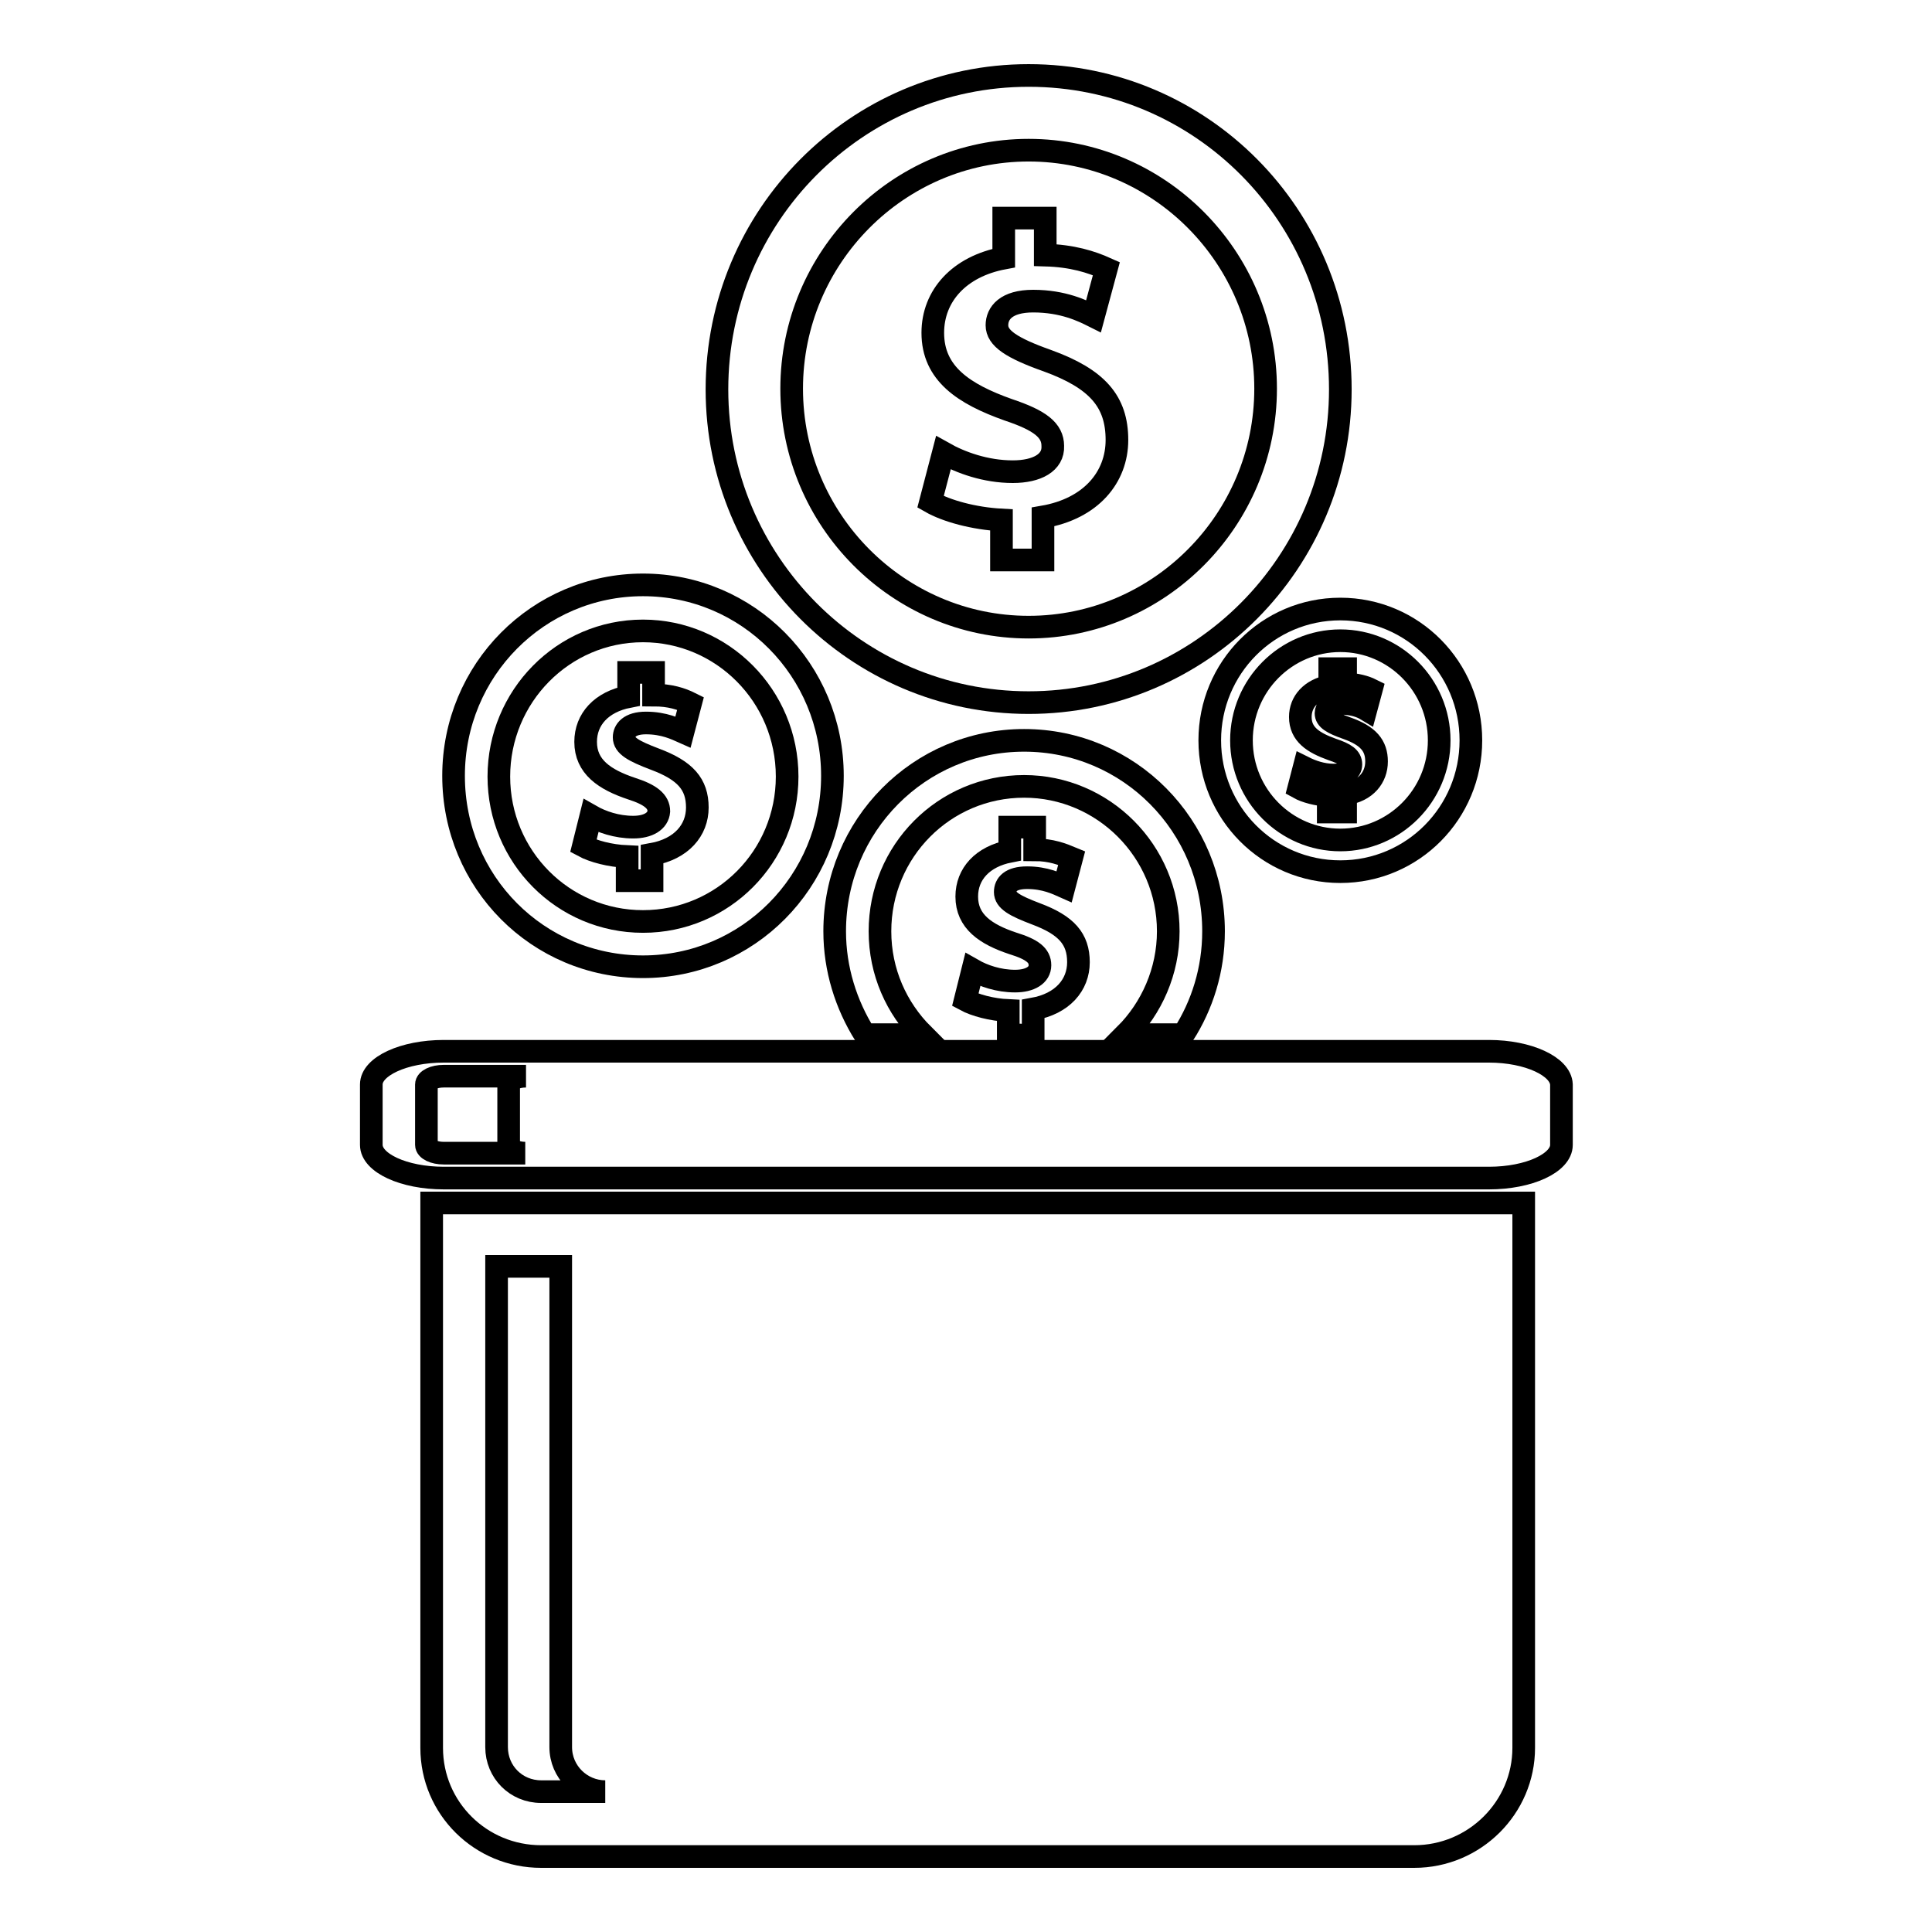
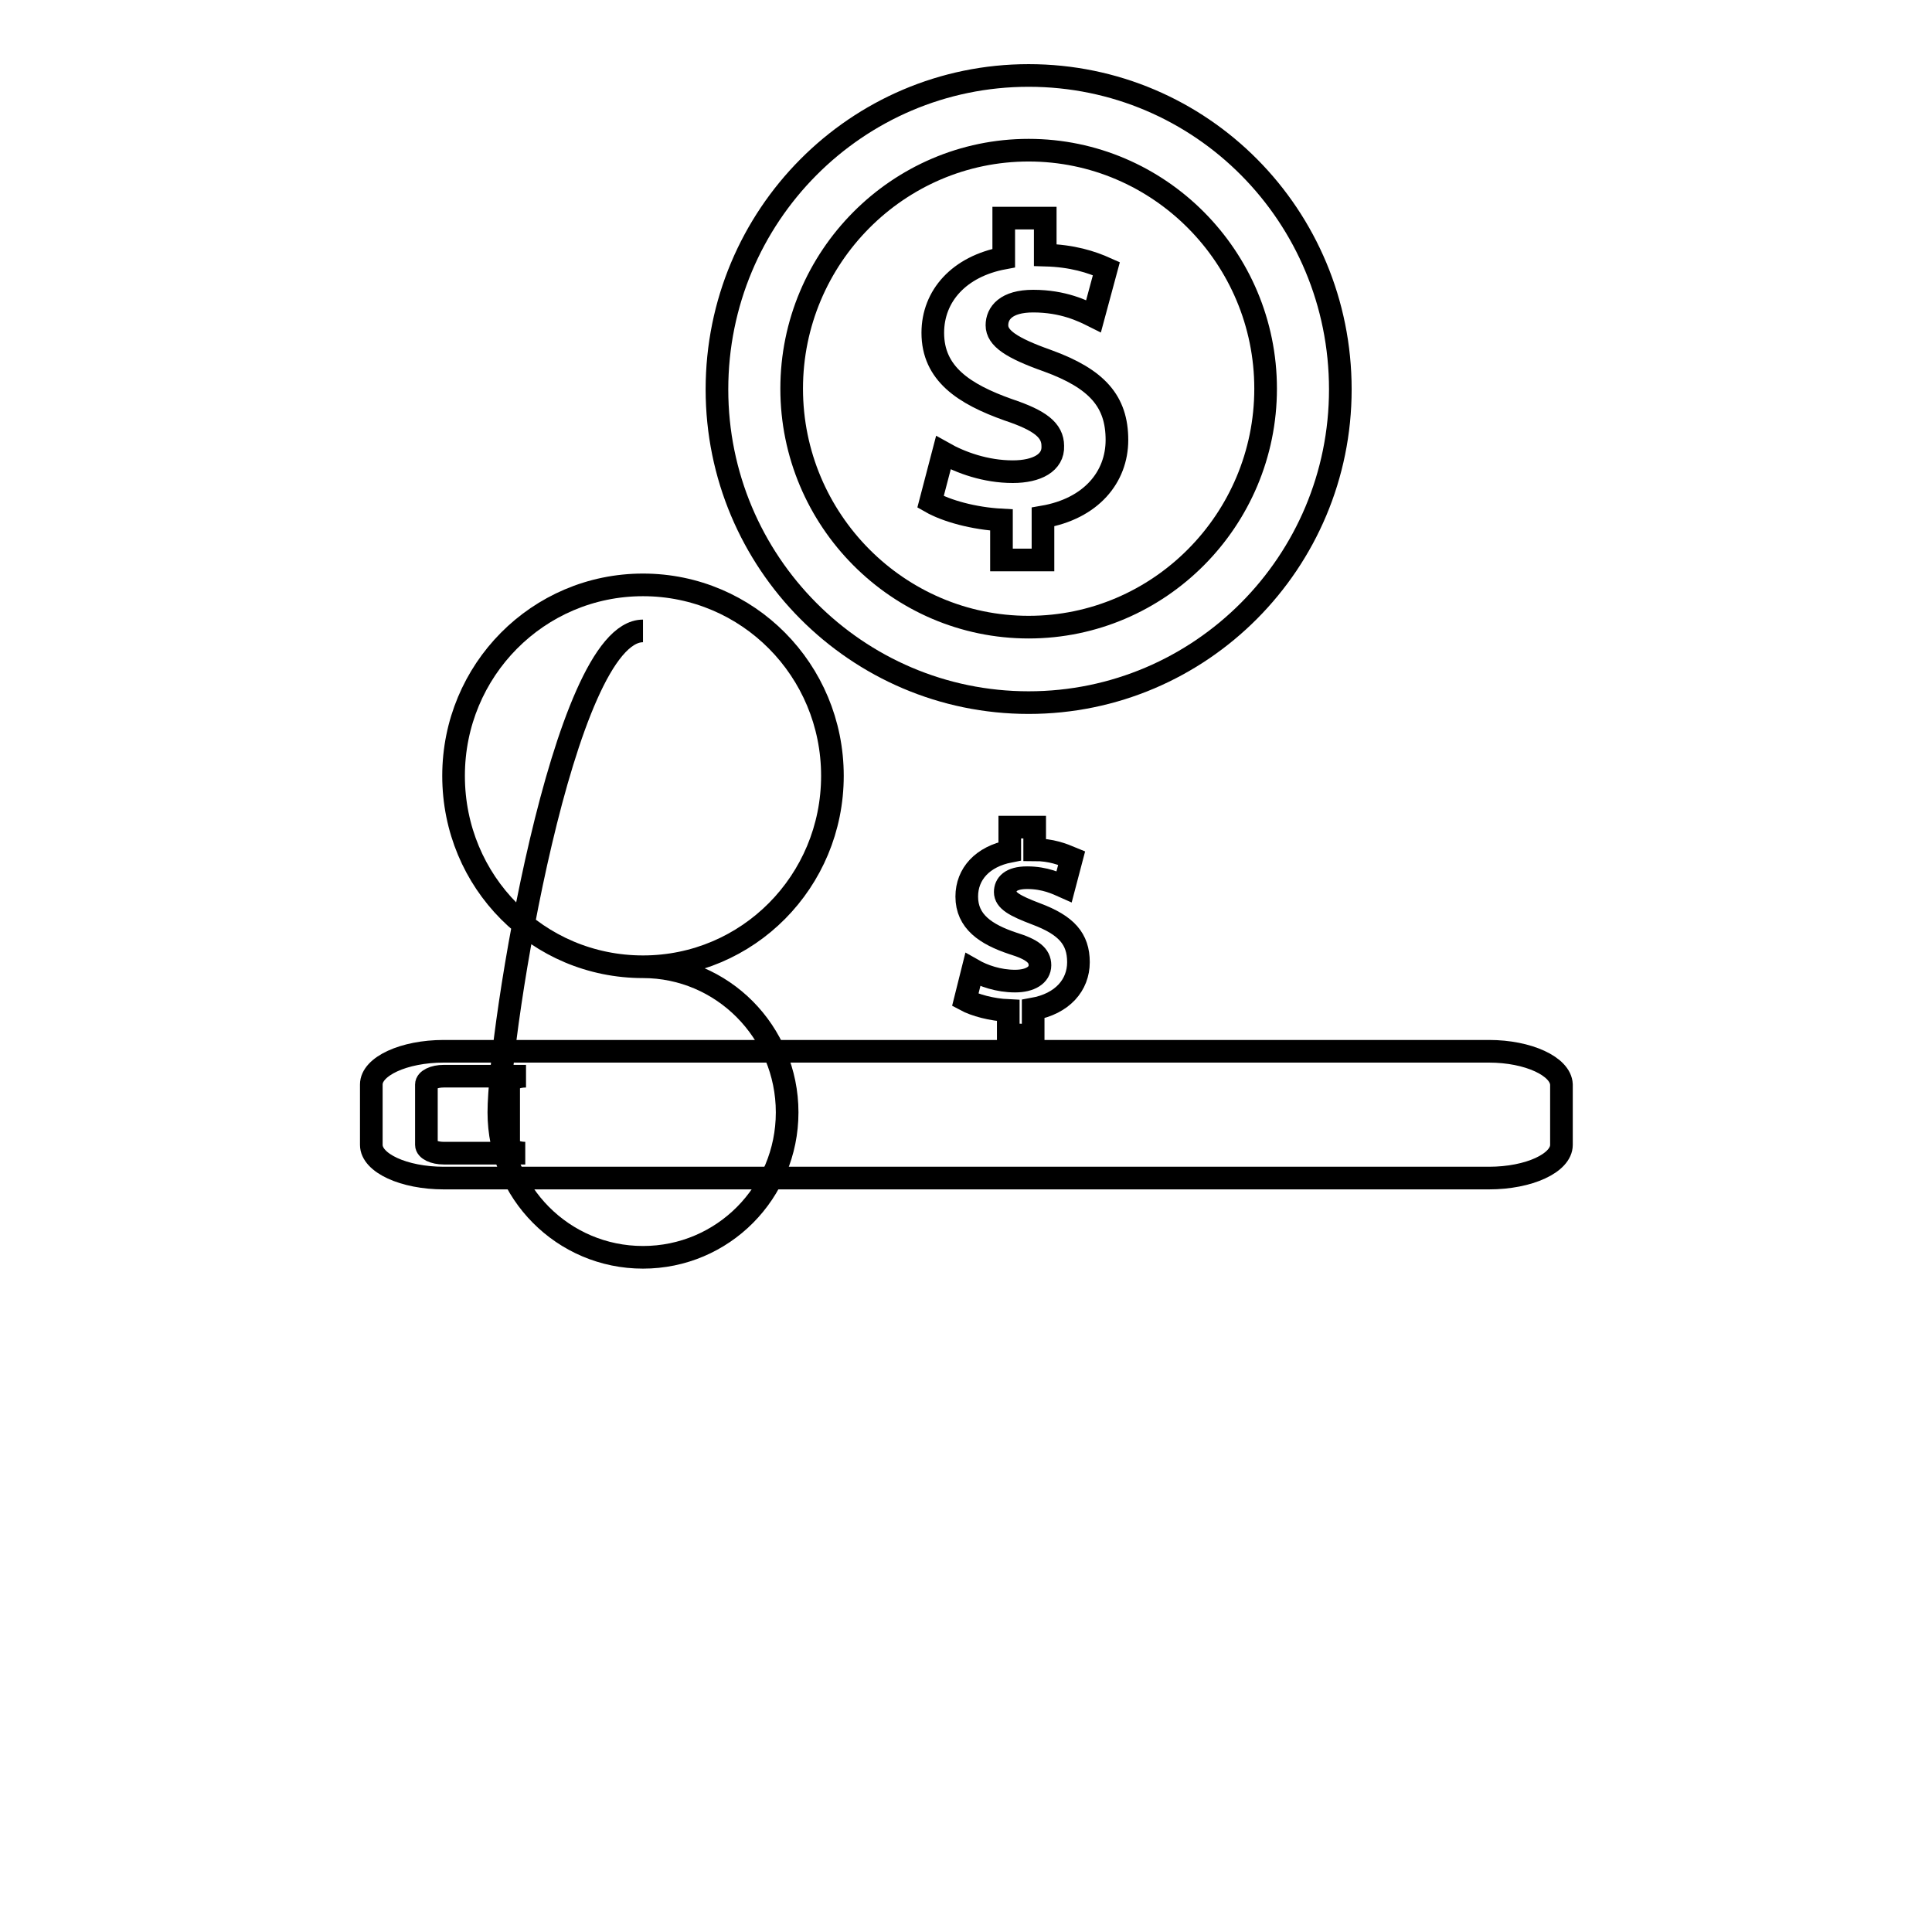
<svg xmlns="http://www.w3.org/2000/svg" version="1.1" x="0px" y="0px" viewBox="0 0 256 256" enable-background="new 0 0 256 256" xml:space="preserve">
  <g>
    <g>
      <path stroke-width="3" fill-opacity="0" stroke="#000000" d="M136.3,93.1c22.8,0,41.3-18.6,41.3-41.5c0-23-18.4-41.6-41.3-41.6C113.5,10,95,28.6,95,51.6C95,74.5,113.5,93.1,136.3,93.1 M136.3,19.9c17.3,0,31.4,14.2,31.4,31.6c0,17.4-14.1,31.6-31.4,31.6c-17.3,0-31.4-14.2-31.4-31.6C104.9,34.1,119,19.9,136.3,19.9" />
      <path stroke-width="3" fill-opacity="0" stroke="#000000" d="M134.2,62.5c-3.6,0-6.9-1.2-9.2-2.5l-1.7,6.5c2.1,1.2,5.7,2.2,9.4,2.4v5.3h5.5v-5.7c6.4-1.1,9.8-5.3,9.8-10.2c0-5.1-2.6-8.1-9.2-10.5c-4.8-1.7-6.7-3-6.7-4.7c0-1.6,1.2-3.2,4.8-3.2c4,0,6.6,1.3,8,2l1.7-6.3c-2-0.9-4.5-1.7-8.1-1.8v-4.9H133v5.3c-5.9,1.1-9.4,5-9.4,9.9c0,5.4,4.1,8.1,10,10.2c4.2,1.4,5.9,2.7,5.9,4.8C139.6,61.3,137.4,62.5,134.2,62.5" />
-       <path stroke-width="3" fill-opacity="0" stroke="#000000" d="M85.2,128.1c13.9,0,25.1-11.3,25.1-25.3c0-14-11.2-25.3-25.1-25.3c-13.9,0-25.1,11.3-25.1,25.3C60.1,116.9,71.3,128.1,85.2,128.1 M85.2,83.6c10.5,0,19.1,8.6,19.1,19.3c0,10.6-8.5,19.2-19.1,19.2s-19.1-8.6-19.1-19.2S74.6,83.6,85.2,83.6" />
-       <path stroke-width="3" fill-opacity="0" stroke="#000000" d="M83.9,109.6c-2.2,0-4.2-0.7-5.6-1.5l-1,4c1.3,0.7,3.5,1.3,5.8,1.4v3.2h3.3v-3.5c3.9-0.7,6-3.2,6-6.2c0-3.1-1.6-4.9-5.6-6.4c-2.9-1.1-4.1-1.8-4.1-2.9c0-0.9,0.7-1.9,2.9-1.9c2.4,0,4,0.8,4.9,1.2l1-3.8c-1.2-0.6-2.7-1.1-4.9-1.1v-3h-3.3v3.2c-3.6,0.7-5.7,3-5.7,6c0,3.3,2.5,5,6.1,6.2c2.5,0.8,3.6,1.7,3.6,3C87.2,108.8,85.9,109.6,83.9,109.6" />
+       <path stroke-width="3" fill-opacity="0" stroke="#000000" d="M85.2,128.1c13.9,0,25.1-11.3,25.1-25.3c0-14-11.2-25.3-25.1-25.3c-13.9,0-25.1,11.3-25.1,25.3C60.1,116.9,71.3,128.1,85.2,128.1 c10.5,0,19.1,8.6,19.1,19.3c0,10.6-8.5,19.2-19.1,19.2s-19.1-8.6-19.1-19.2S74.6,83.6,85.2,83.6" />
      <path stroke-width="3" fill-opacity="0" stroke="#000000" d="M136.9,137.2v-3.5c3.9-0.7,6-3.2,6-6.2c0-3.1-1.6-4.9-5.6-6.4c-2.9-1.1-4.1-1.8-4.1-2.9c0-1,0.7-1.9,2.9-1.9c2.4,0,4,0.8,4.9,1.2l1-3.8c-1.2-0.5-2.7-1.1-4.9-1.1v-3h-3.3v3.2c-3.6,0.7-5.7,3-5.7,6c0,3.3,2.5,5,6.1,6.2c2.6,0.8,3.6,1.6,3.6,2.9c0,1.3-1.3,2.1-3.3,2.1c-2.2,0-4.2-0.7-5.6-1.5l-1,4c1.3,0.7,3.5,1.3,5.7,1.4v3.2L136.9,137.2L136.9,137.2z" />
-       <path stroke-width="3" fill-opacity="0" stroke="#000000" d="M160.3,98.1c0,9.6,7.7,17.4,17.3,17.4c9.6,0,17.3-7.8,17.3-17.4s-7.7-17.4-17.3-17.4C168,80.7,160.3,88.5,160.3,98.1 M190.7,98.1c0,7.3-5.9,13.2-13.1,13.2c-7.2,0-13.1-5.9-13.1-13.2s5.9-13.2,13.1-13.2C184.8,84.9,190.7,90.8,190.7,98.1" />
-       <path stroke-width="3" fill-opacity="0" stroke="#000000" d="M176.2,88.7v2.2c-2.5,0.5-3.9,2.1-3.9,4.1c0,2.3,1.7,3.4,4.2,4.3c1.8,0.6,2.5,1.1,2.5,2c0,0.9-0.9,1.4-2.3,1.4c-1.5,0-2.9-0.5-3.9-1l-0.7,2.7c0.9,0.5,2.4,0.9,3.9,1v2.2h2.3v-2.4c2.7-0.4,4.1-2.2,4.1-4.3c0-2.1-1.1-3.4-3.9-4.4c-2-0.7-2.8-1.2-2.8-2c0-0.6,0.5-1.3,2-1.3c1.7,0,2.8,0.5,3.3,0.8l0.7-2.6c-0.8-0.4-1.9-0.7-3.4-0.8v-2H176.2L176.2,88.7z" />
-       <path stroke-width="3" fill-opacity="0" stroke="#000000" d="M156.8,137.1c2.5-3.9,4-8.6,4-13.7c0-14-11.2-25.3-25.1-25.3c-13.9,0-25.1,11.3-25.1,25.3c0,5,1.5,9.7,4,13.7h7.7c-3.5-3.5-5.7-8.3-5.7-13.7c0-10.6,8.5-19.2,19.1-19.2c10.5,0,19.1,8.6,19.1,19.2c0,5.3-2.2,10.2-5.7,13.7H156.8z" />
      <path stroke-width="3" fill-opacity="0" stroke="#000000" d="M197.3,139.3H58.8c-5.3,0-9.6,2-9.6,4.4v8c0,2.4,4.3,4.4,9.6,4.4h138.5c5.3,0,9.6-2,9.6-4.4v-8C206.8,141.3,202.5,139.3,197.3,139.3 M69.6,152.8H58.8c-1.3,0-2.3-0.5-2.3-1.1v-8c0-0.6,1-1.1,2.3-1.1h10.9c-1.3,0-2.3,0.5-2.3,1.1v8C67.3,152.3,68.4,152.8,69.6,152.8" />
-       <path stroke-width="3" fill-opacity="0" stroke="#000000" d="M57.2,231.6c0,8,6.5,14.4,14.5,14.4h115.7c8,0,14.5-6.5,14.5-14.4v-72.2H57.2V231.6z M65.8,167.8h8.5v63.7c0,3.3,2.7,5.9,5.9,5.9h-8.5c-3.3,0-5.9-2.6-5.9-5.9L65.8,167.8L65.8,167.8z" />
    </g>
  </g>
</svg>